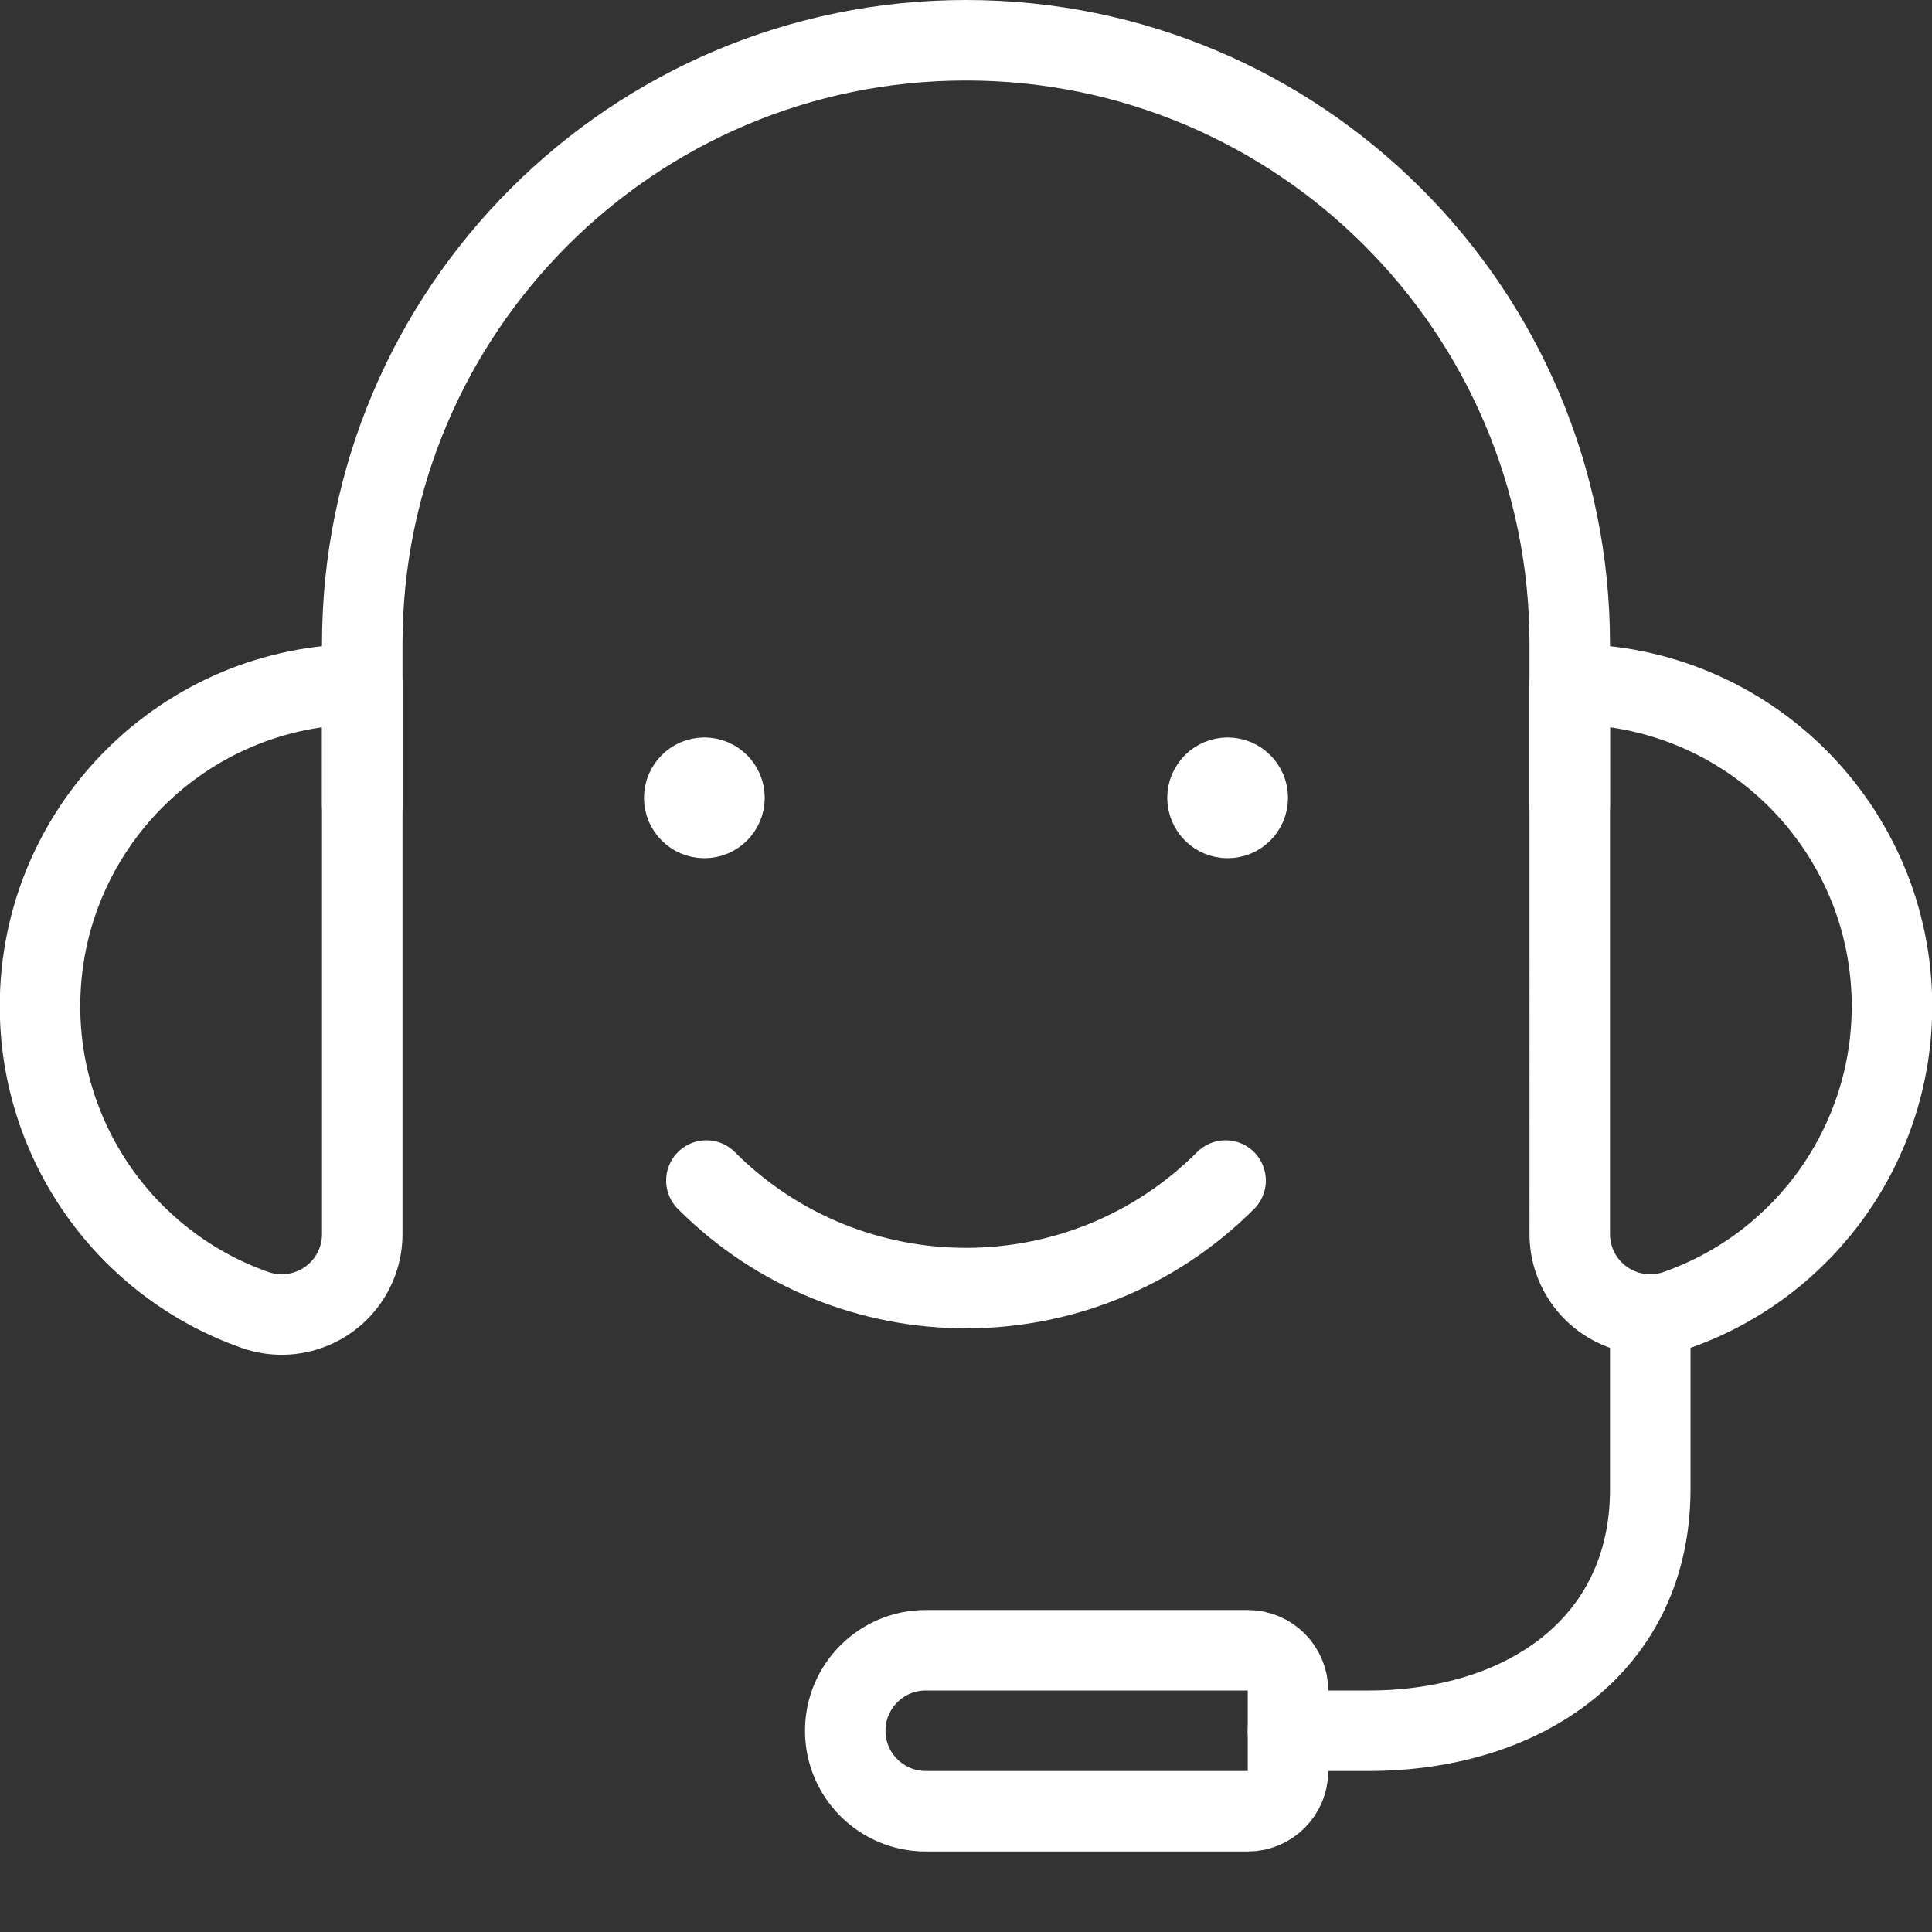
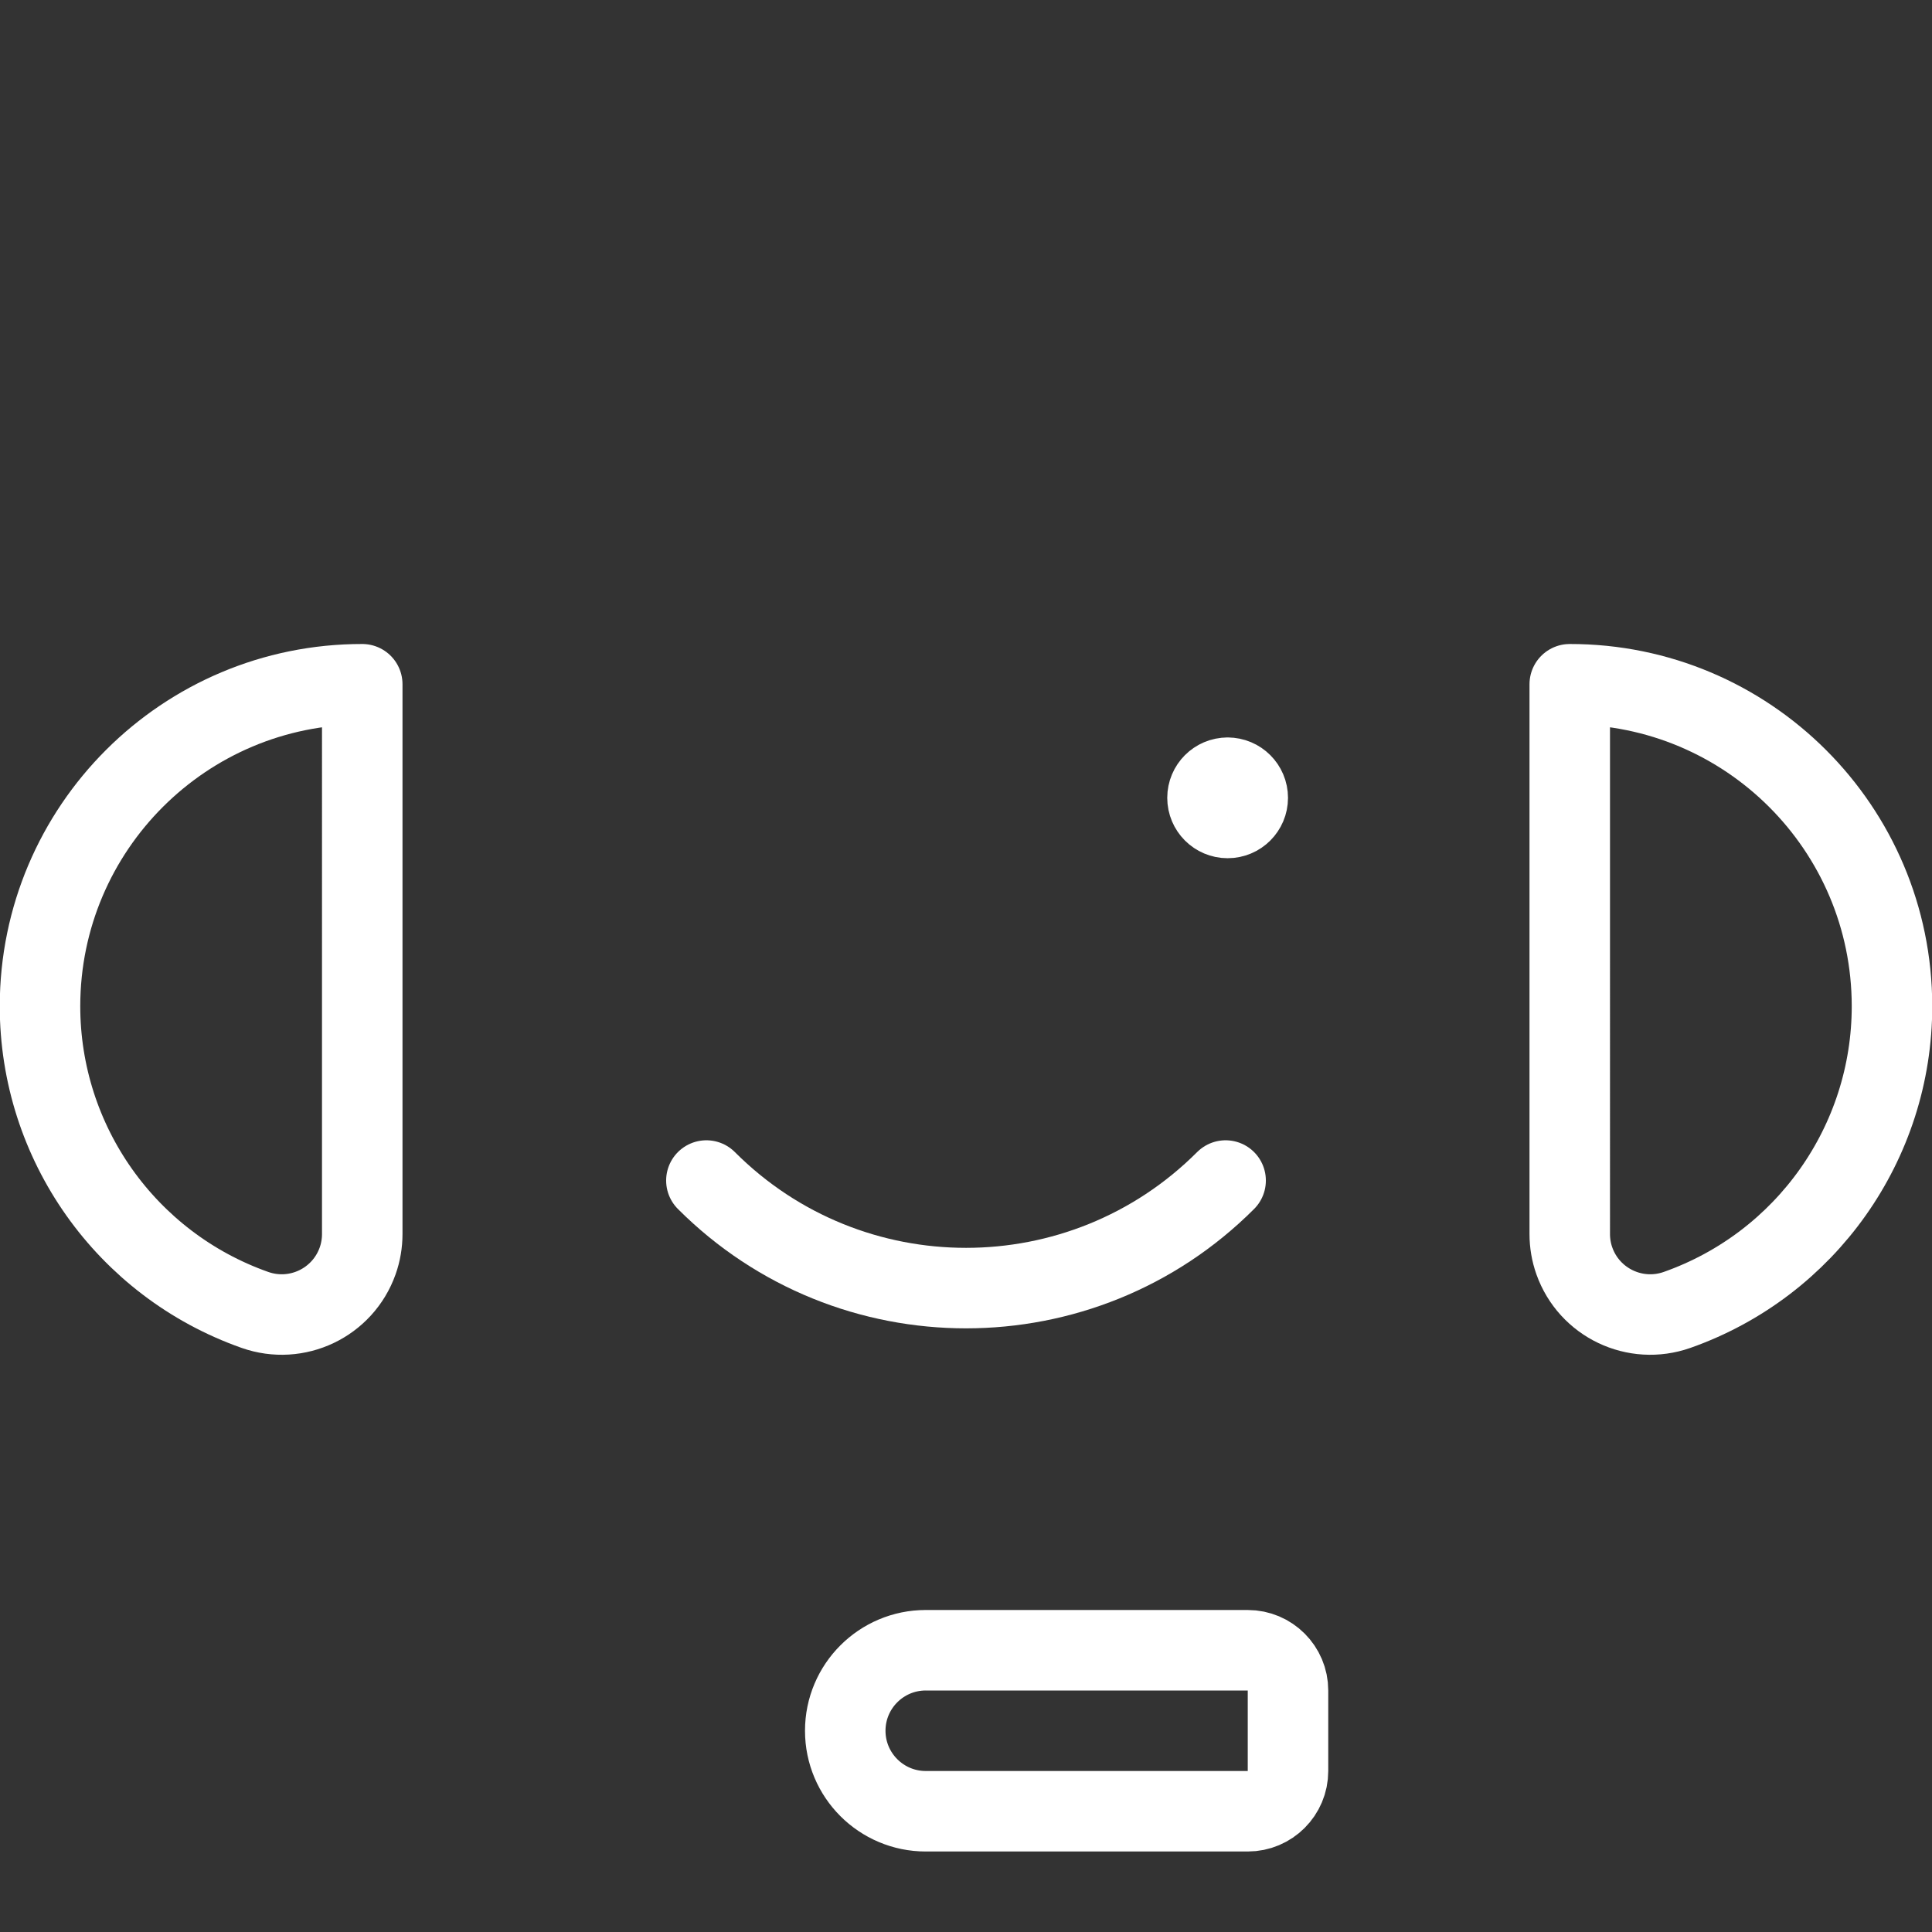
<svg xmlns="http://www.w3.org/2000/svg" version="1.1" viewBox="0 0 24 24">
  <rect x="0" y="0" width="24" height="24" fill="#333333" stroke="none" />
  <g stroke-linecap="round" stroke-width="1" stroke="#FFF" fill="none" stroke-linejoin="round">
-     <path d="M16,21.5h1c1.934,0 3.5,-1.067 3.5,-3v-2.17" />
    <path d="M19.5,8.5l-1.83018e-07,1.29578e-10c2.209,-0.002 4.001,1.788 4.003,3.997c0.001,1.697 -1.069,3.21 -2.669,3.775l-4.09917e-08,1.45254e-08c-0.521,0.184 -1.092,-0.088 -1.277,-0.609c-0.038,-0.107 -0.057,-0.22 -0.057,-0.333Z" />
    <path d="M4.5,8.5l-1.66673e-07,-1.17998e-10c-2.209,-0.002 -4.001,1.788 -4.003,3.997c-0.001,1.697 1.069,3.21 2.669,3.775l7.82846e-08,2.77401e-08c0.521,0.184 1.092,-0.088 1.277,-0.609c0.038,-0.107 0.057,-0.22 0.057,-0.333Z" />
-     <path d="M19.5,10v-2v0c0,-4.142 -3.358,-7.5 -7.5,-7.5c-4.142,8.88178e-16 -7.5,3.358 -7.5,7.5v2" />
-     <path d="M11.5,20.5h4h-2.18557e-08c0.276,-1.20706e-08 0.5,0.224 0.5,0.5v1v0c0,0.276 -0.224,0.5 -0.5,0.5h-4h-4.37114e-08c-0.552,-2.41411e-08 -1,-0.448 -1,-1c0,0 0,-3.55271e-15 0,-3.55271e-15v0l7.10543e-15,-8.54287e-08c8.33927e-08,-0.552 0.448,-1 1,-1Z" />
+     <path d="M11.5,20.5h4h-2.18557e-08c0.276,-1.20706e-08 0.5,0.224 0.5,0.5v1v0c0,0.276 -0.224,0.5 -0.5,0.5h-4h-4.37114e-08c-0.552,-2.41411e-08 -1,-0.448 -1,-1c0,0 0,-3.55271e-15 0,-3.55271e-15v0l7.10543e-15,-8.54287e-08c8.33927e-08,-0.552 0.448,-1 1,-1" />
    <path d="M15.225,14.665l-1.05603e-07,1.05642e-07c-1.78,1.781 -4.668,1.782 -6.449,0.001c-0,-0 -0.001,-0.001 -0.001,-0.001" />
-     <path d="M8.75,9.661h-1.09278e-08c0.138,-6.03528e-09 0.25,0.112 0.25,0.25c6.03528e-09,0.138 -0.112,0.25 -0.25,0.25c-0.138,6.03528e-09 -0.25,-0.112 -0.25,-0.25l3.55271e-15,3.7749e-08c-2.08482e-08,-0.138 0.112,-0.25 0.25,-0.25" />
    <path d="M15.25,9.661h-1.09278e-08c0.138,-6.03528e-09 0.25,0.112 0.25,0.25c6.03528e-09,0.138 -0.112,0.25 -0.25,0.25c-0.138,6.03528e-09 -0.25,-0.112 -0.25,-0.25l3.55271e-15,3.7749e-08c-2.08482e-08,-0.138 0.112,-0.25 0.25,-0.25" />
  </g>
</svg>